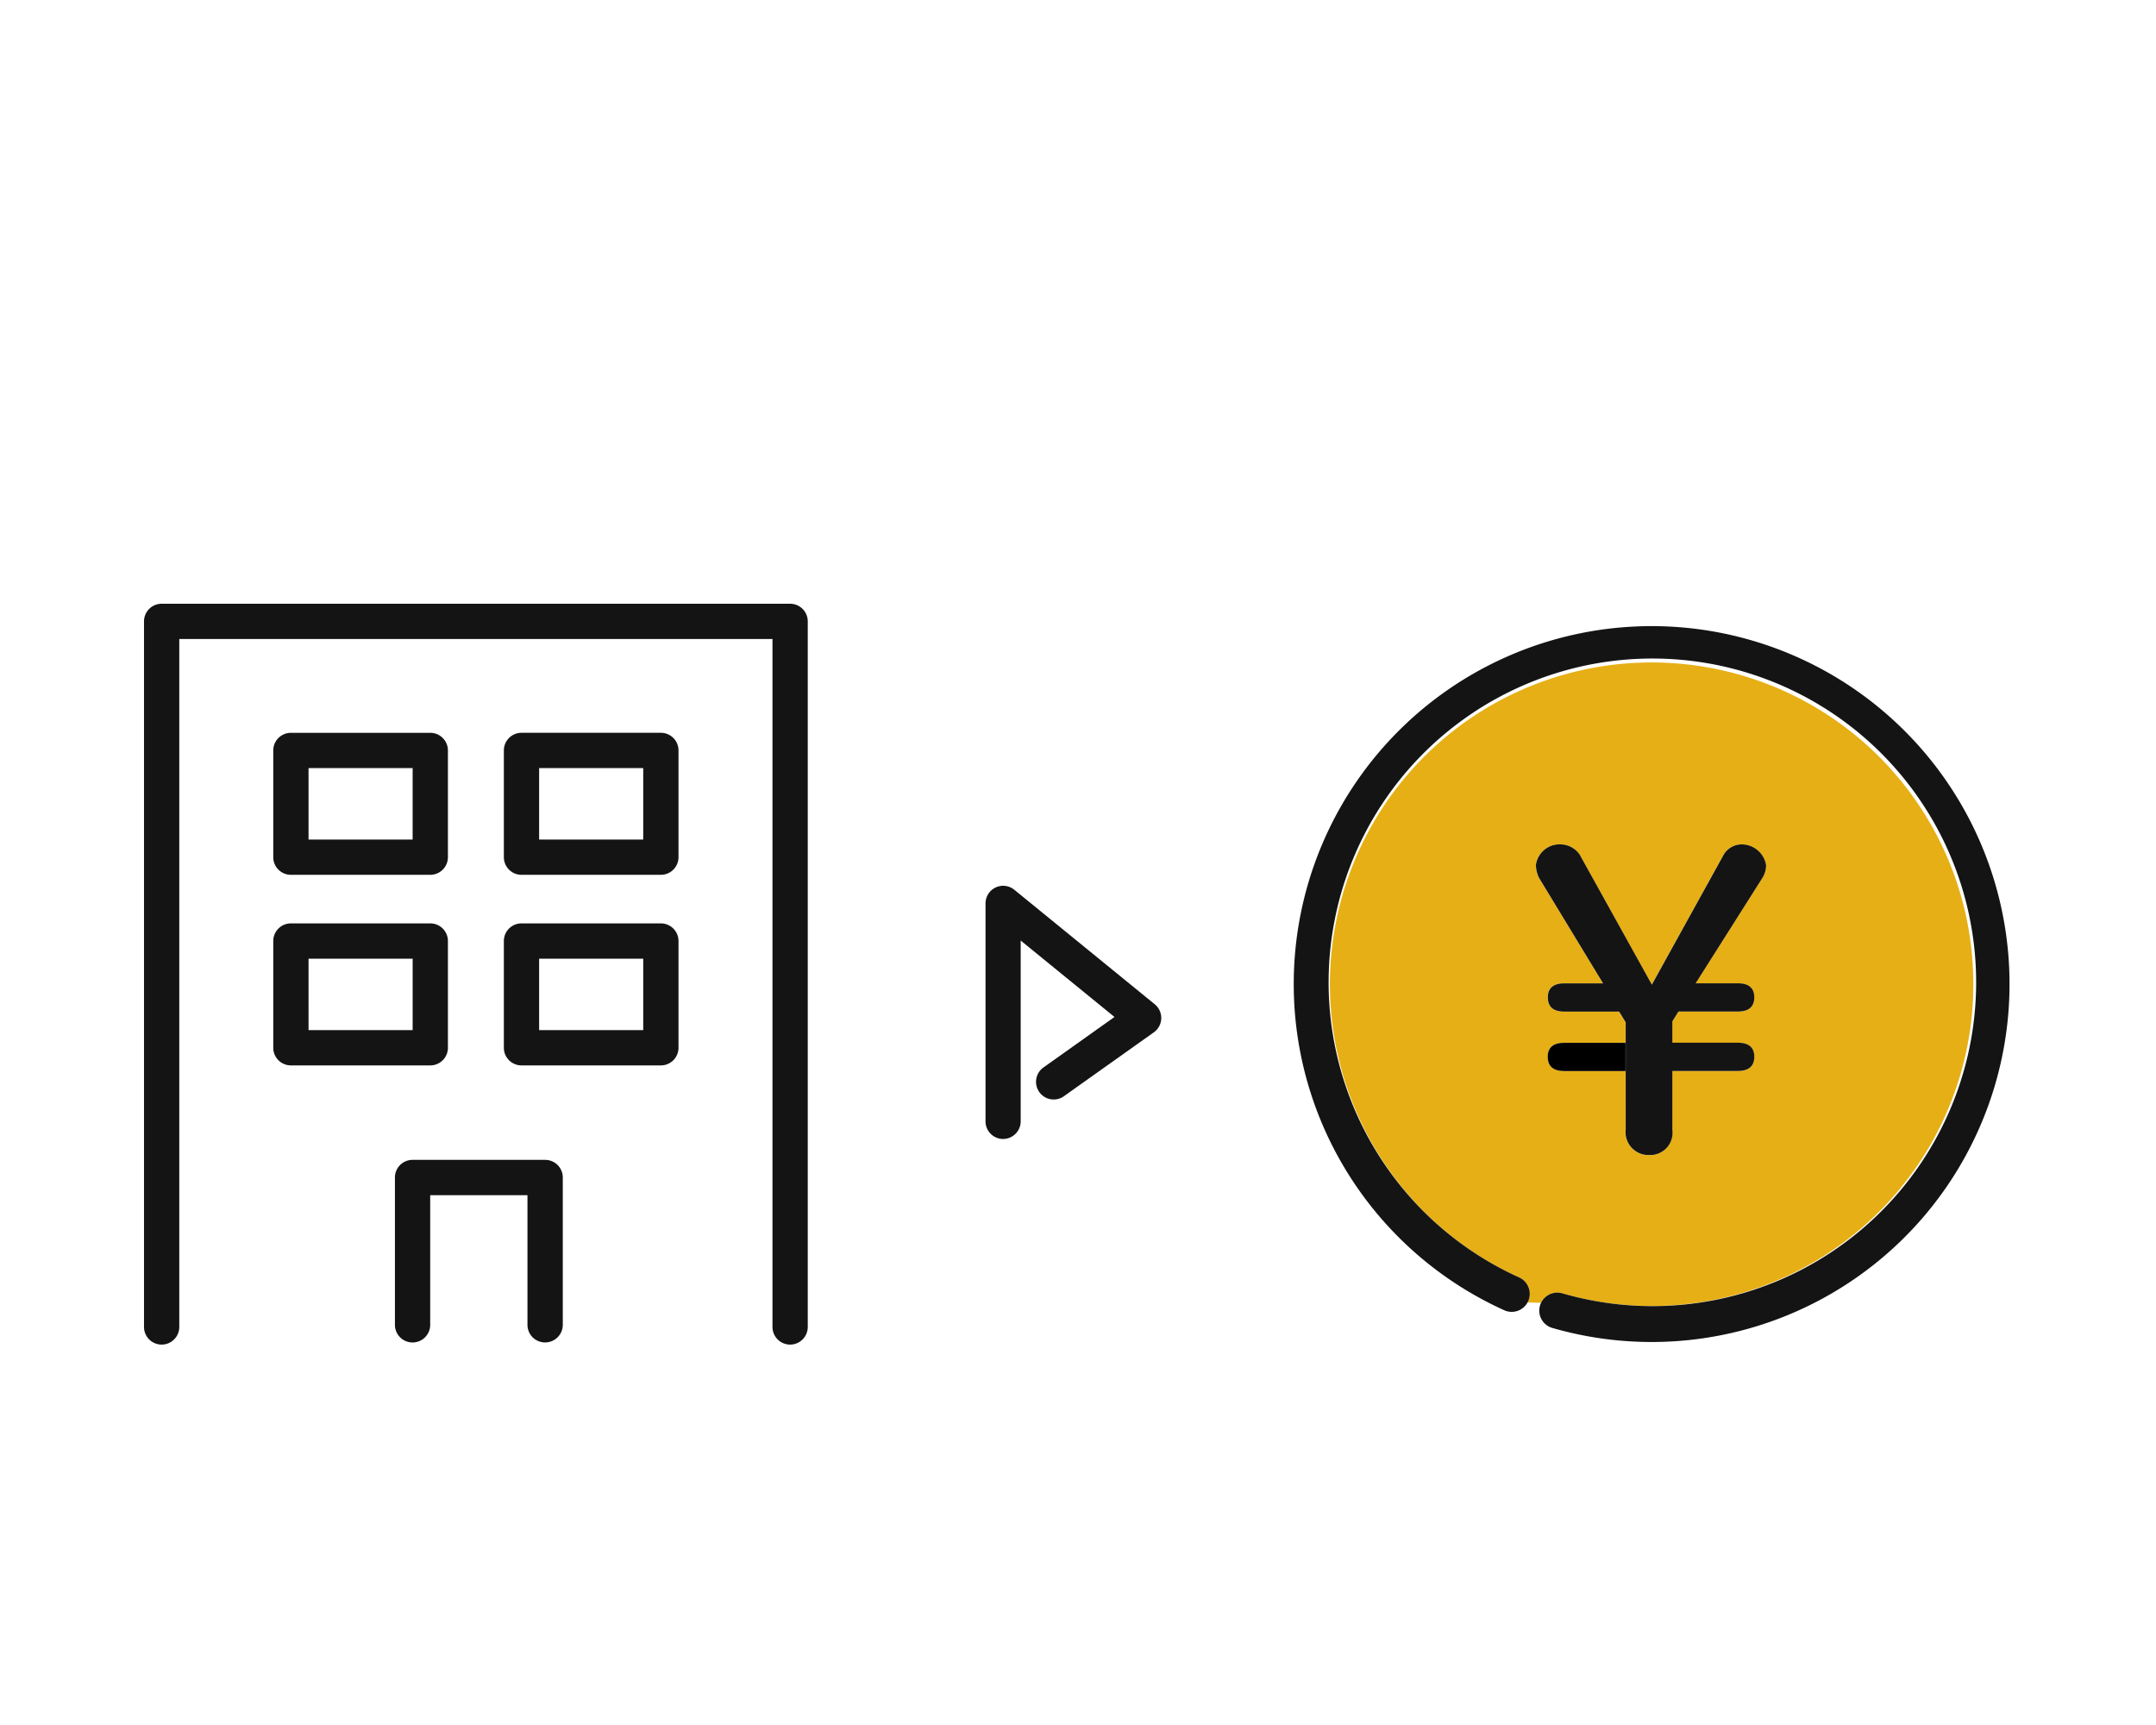
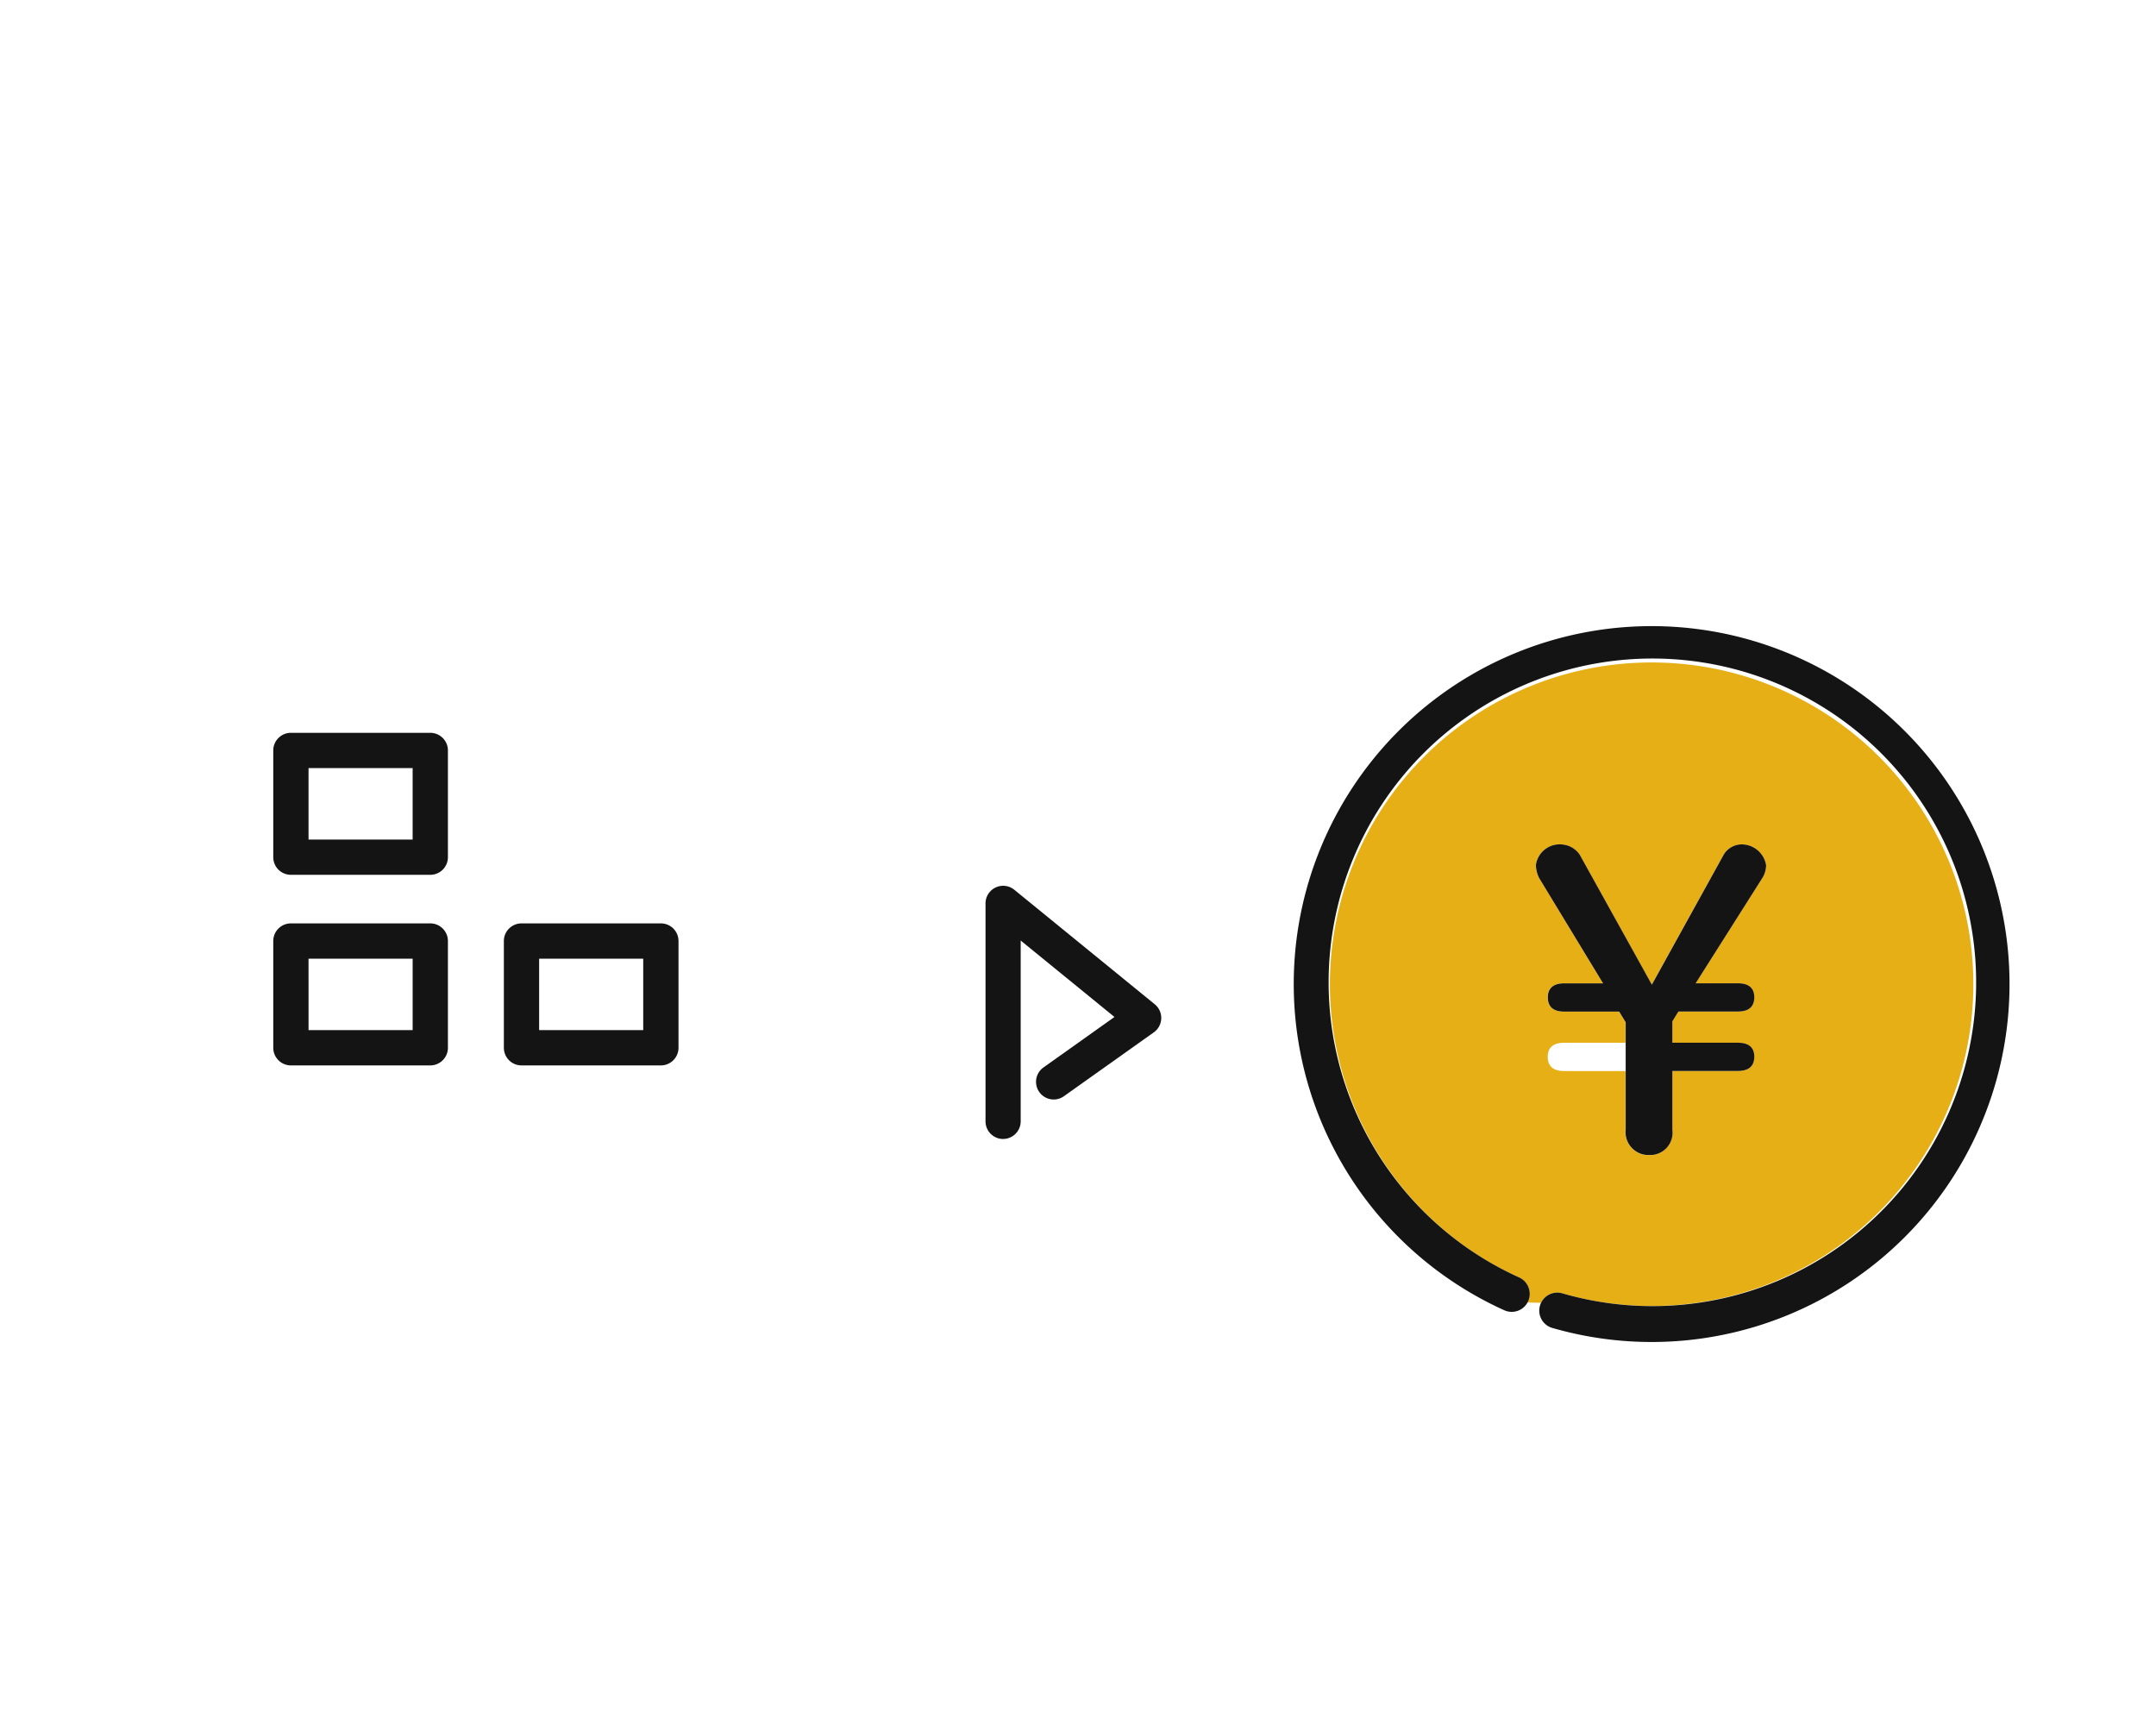
<svg xmlns="http://www.w3.org/2000/svg" width="200" height="160" viewBox="0 0 200 160">
  <defs>
    <clipPath id="clip-path">
      <rect id="長方形_6479" data-name="長方形 6479" width="173.282" height="68.716" fill="none" />
    </clipPath>
  </defs>
  <g id="グループ_1760" data-name="グループ 1760" transform="translate(-1520 -7342)">
    <rect id="長方形_6450" data-name="長方形 6450" width="200" height="160" transform="translate(1520 7342)" fill="none" />
    <g id="グループ_1756" data-name="グループ 1756" transform="translate(1533.359 7398)">
      <g id="グループ_1755" data-name="グループ 1755" clip-path="url(#clip-path)">
        <path id="パス_189549" data-name="パス 189549" d="M269.435,113.23a1.636,1.636,0,0,1-1.636-1.636V91.382a1.636,1.636,0,0,1,2.67-1.268L283.5,100.736a1.636,1.636,0,0,1-.086,2.6l-8.341,5.927a1.636,1.636,0,1,1-1.9-2.667l6.589-4.683-8.7-7.089v16.768a1.636,1.636,0,0,1-1.636,1.636" transform="translate(-189.737 -63.585)" fill="#141414" />
-         <path id="パス_189550" data-name="パス 189550" d="M59.936,68.716A1.636,1.636,0,0,1,58.3,67.08V3.272H3.272V67.08A1.636,1.636,0,1,1,0,67.08V1.636A1.636,1.636,0,0,1,1.636,0h58.3a1.636,1.636,0,0,1,1.636,1.636V67.08a1.636,1.636,0,0,1-1.636,1.636" fill="#141414" />
        <path id="パス_189551" data-name="パス 189551" d="M55.7,114.888H42.77a1.636,1.636,0,0,1-1.636-1.636v-9.9a1.636,1.636,0,0,1,1.636-1.636H55.7a1.636,1.636,0,0,1,1.636,1.636v9.9a1.636,1.636,0,0,1-1.636,1.636m-11.293-3.272h9.657v-6.625H44.406Z" transform="translate(-29.144 -72.068)" fill="#141414" />
        <path id="パス_189552" data-name="パス 189552" d="M129.081,114.888H116.152a1.636,1.636,0,0,1-1.636-1.636v-9.9a1.636,1.636,0,0,1,1.636-1.636h12.929a1.636,1.636,0,0,1,1.636,1.636v9.9a1.636,1.636,0,0,1-1.636,1.636m-11.293-3.272h9.657v-6.625h-9.657Z" transform="translate(-81.135 -72.068)" fill="#141414" />
        <path id="パス_189553" data-name="パス 189553" d="M55.7,54.24H42.77A1.636,1.636,0,0,1,41.134,52.6v-9.9A1.636,1.636,0,0,1,42.77,41.07H55.7a1.636,1.636,0,0,1,1.636,1.636v9.9A1.636,1.636,0,0,1,55.7,54.24M44.406,50.968h9.657V44.342H44.406Z" transform="translate(-29.144 -29.098)" fill="#141414" />
-         <path id="パス_189554" data-name="パス 189554" d="M129.081,54.24H116.152a1.636,1.636,0,0,1-1.636-1.636v-9.9a1.636,1.636,0,0,1,1.636-1.636h12.929a1.636,1.636,0,0,1,1.636,1.636v9.9a1.636,1.636,0,0,1-1.636,1.636m-11.293-3.272h9.657V44.342h-9.657Z" transform="translate(-81.135 -29.098)" fill="#141414" />
-         <path id="パス_189555" data-name="パス 189555" d="M93.781,193.9a1.636,1.636,0,0,1-1.636-1.636V180.24H83.122v12.026a1.636,1.636,0,1,1-3.272,0V178.6a1.636,1.636,0,0,1,1.636-1.636h12.3a1.636,1.636,0,0,1,1.636,1.636v13.662a1.636,1.636,0,0,1-1.636,1.636" transform="translate(-56.574 -125.383)" fill="#141414" />
        <path id="パス_189556" data-name="パス 189556" d="M398.813,50.179h5.094l.608.993v1.9h-5.7c-1.023,0-1.52.454-1.52,1.293,0,.87.5,1.327,1.52,1.327h5.7V61.13a2.122,2.122,0,0,0,2.2,2.359,2.067,2.067,0,0,0,2.128-2.359V55.693h6.083c1.023,0,1.52-.458,1.52-1.327,0-.839-.5-1.293-1.52-1.293h-6.083V51.095l.57-.916h5.514c1.023,0,1.52-.45,1.52-1.327,0-.835-.5-1.293-1.52-1.293h-3.917l6.233-9.843a2.332,2.332,0,0,0,.3-1.1,2.3,2.3,0,0,0-2.355-1.939,1.967,1.967,0,0,0-1.558.912l-6.691,12.09L400.26,35.627a2.17,2.17,0,0,0-1.635-.95,2.219,2.219,0,0,0-2.432,1.9,2.843,2.843,0,0,0,.3,1.216l5.93,9.766h-3.613c-1.023,0-1.52.458-1.52,1.293,0,.877.5,1.327,1.52,1.327m-.169,26.13a1.673,1.673,0,0,0-1.97.881l-1.255-.031a.982.982,0,0,0,.058-.112,1.677,1.677,0,0,0-.835-2.212,29.844,29.844,0,1,1,4,1.474" transform="translate(-267.079 -12.35)" fill="#e6af15" />
        <path id="パス_189557" data-name="パス 189557" d="M449.169,89.474l-5.929-9.765a2.841,2.841,0,0,1-.3-1.216,2.22,2.22,0,0,1,2.432-1.9,2.168,2.168,0,0,1,1.635.951l6.688,12.051L460.382,77.5a1.966,1.966,0,0,1,1.558-.912,2.3,2.3,0,0,1,2.355,1.939,2.331,2.331,0,0,1-.3,1.1l-6.233,9.842h3.917c1.023,0,1.52.458,1.52,1.293,0,.877-.5,1.327-1.52,1.327h-5.514l-.569.916v1.978h6.083c1.023,0,1.52.454,1.52,1.293,0,.869-.5,1.327-1.52,1.327h-6.083v5.436a2.067,2.067,0,0,1-2.128,2.359,2.121,2.121,0,0,1-2.2-2.359V93.088l-.608-.993h-5.094c-1.023,0-1.52-.45-1.52-1.327,0-.835.5-1.293,1.52-1.293Z" transform="translate(-313.822 -54.266)" fill="#141414" />
-         <path id="パス_189558" data-name="パス 189558" d="M448.231,142.322c-1.023,0-1.52-.458-1.52-1.327,0-.839.5-1.293,1.52-1.293h5.7v2.62Z" transform="translate(-316.497 -98.979)" />
        <path id="パス_189559" data-name="パス 189559" d="M388.548,69.054a1.673,1.673,0,0,1,1.97-.881,30.033,30.033,0,1,0-4-1.474,1.677,1.677,0,0,1,.835,2.212,1,1,0,0,1-.058.111,1.673,1.673,0,0,1-2.155.723,33.2,33.2,0,1,1,4.452,1.639,1.671,1.671,0,0,1-1.143-2.07,1.411,1.411,0,0,1,.1-.262" transform="translate(-258.953 -4.213)" fill="#141414" />
      </g>
    </g>
  </g>
</svg>